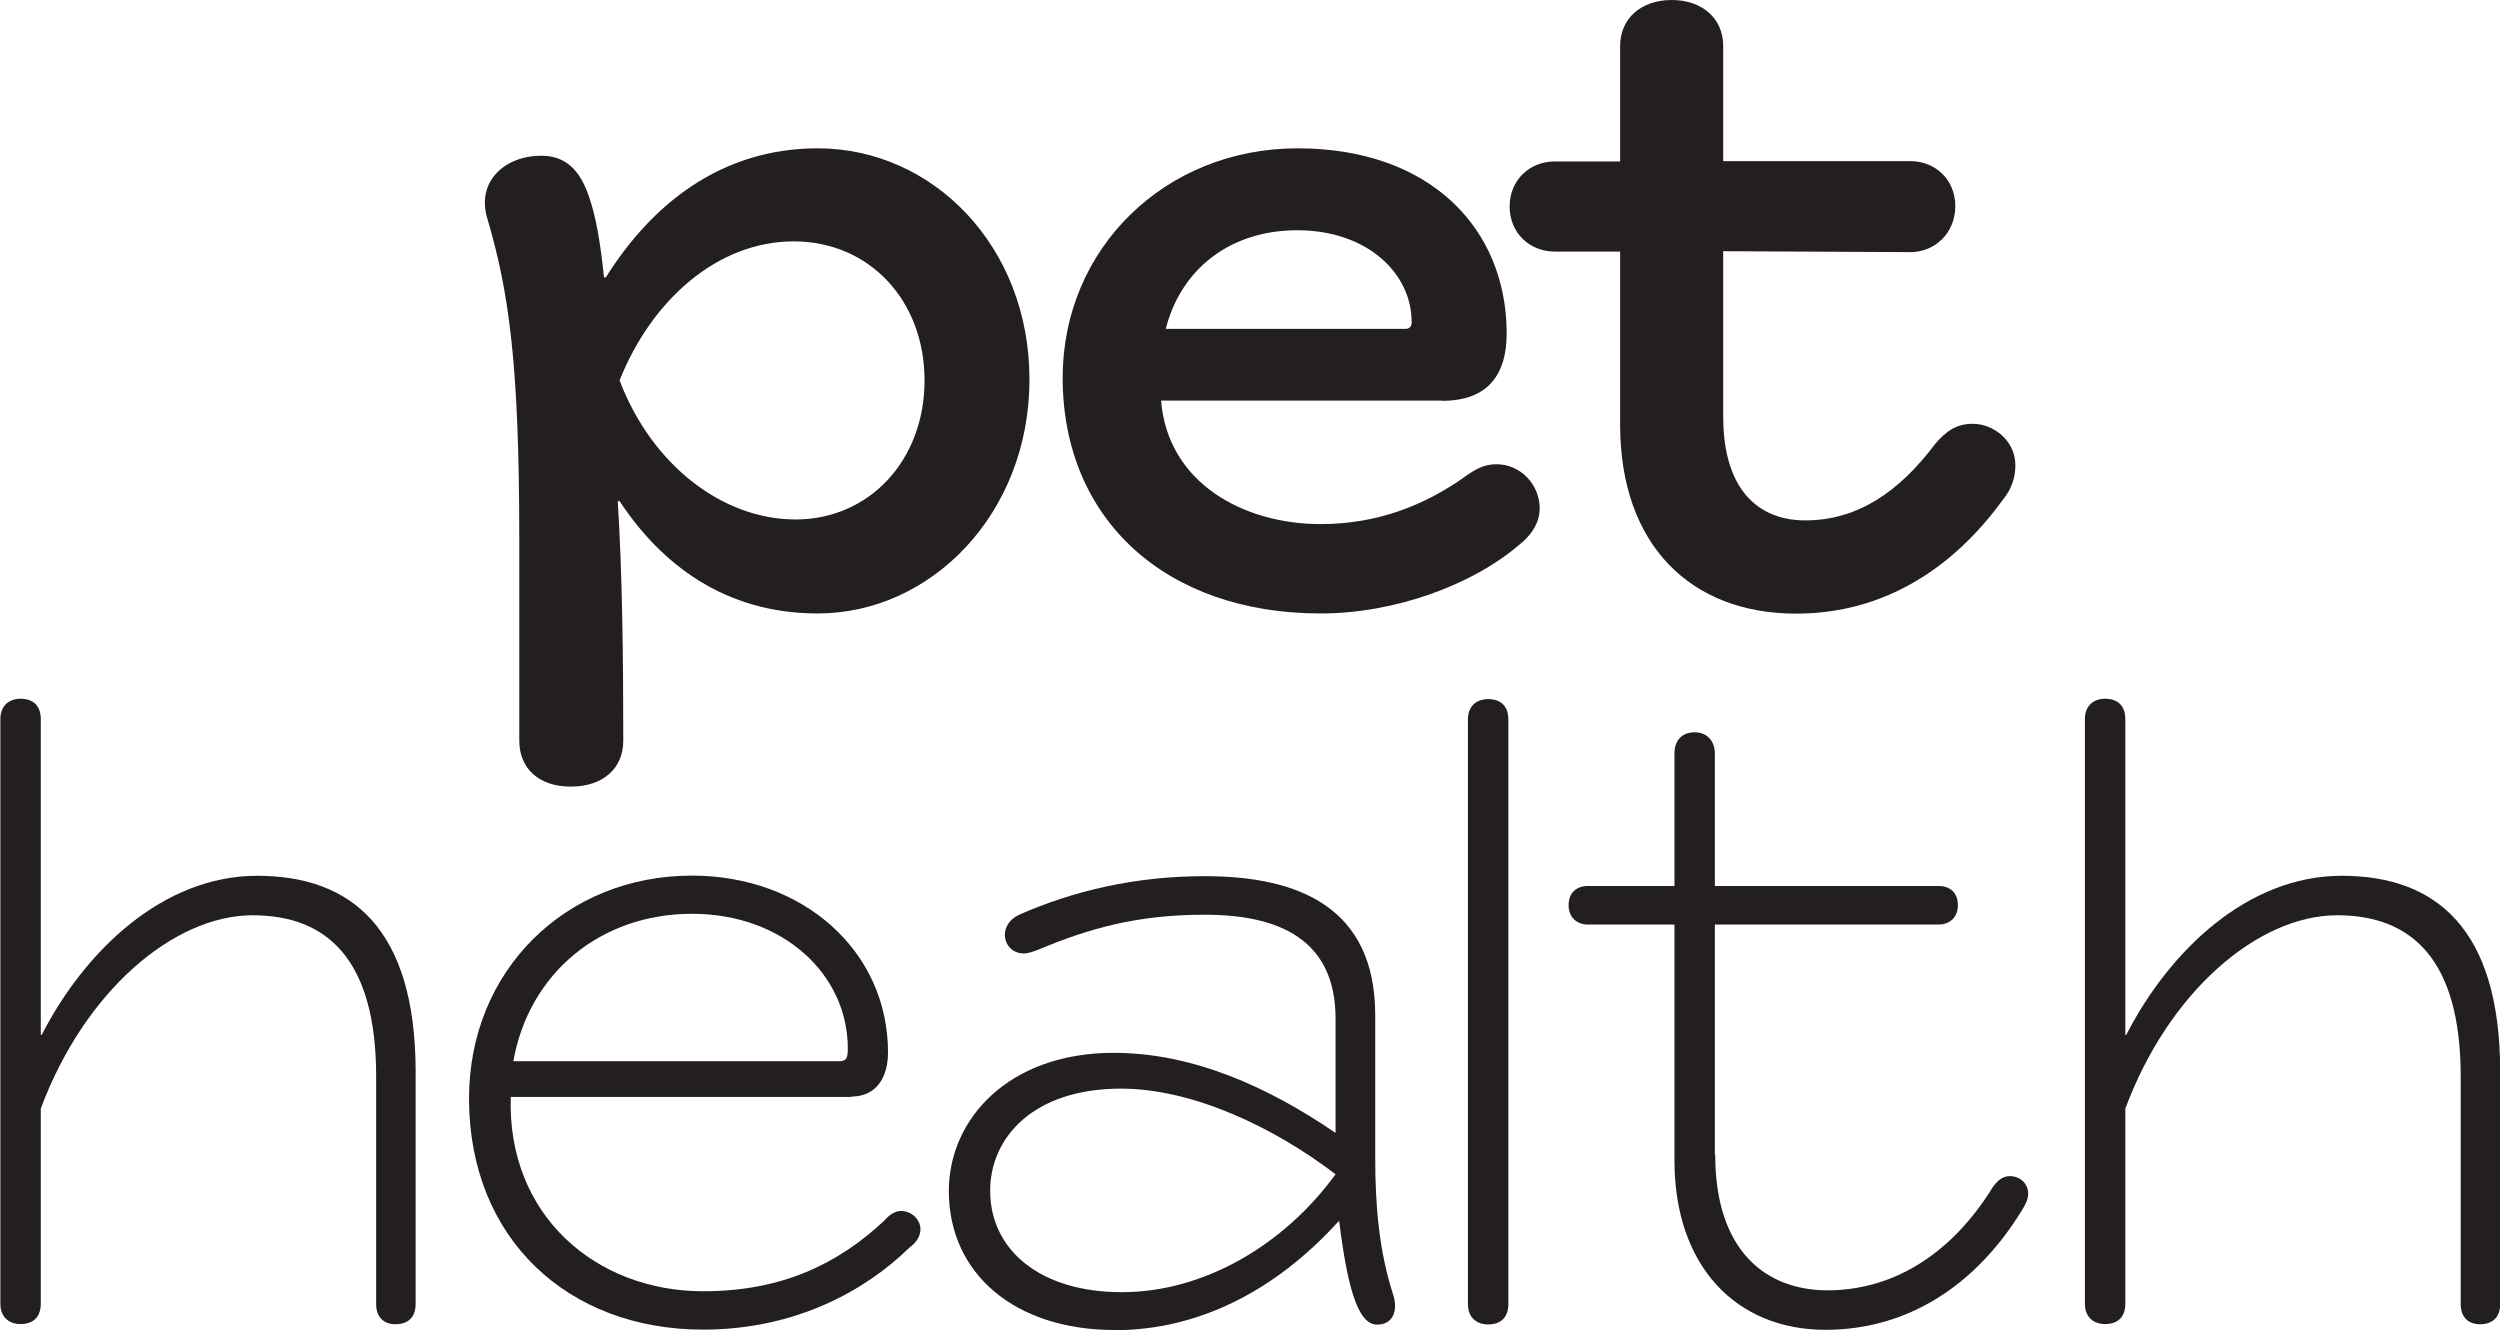
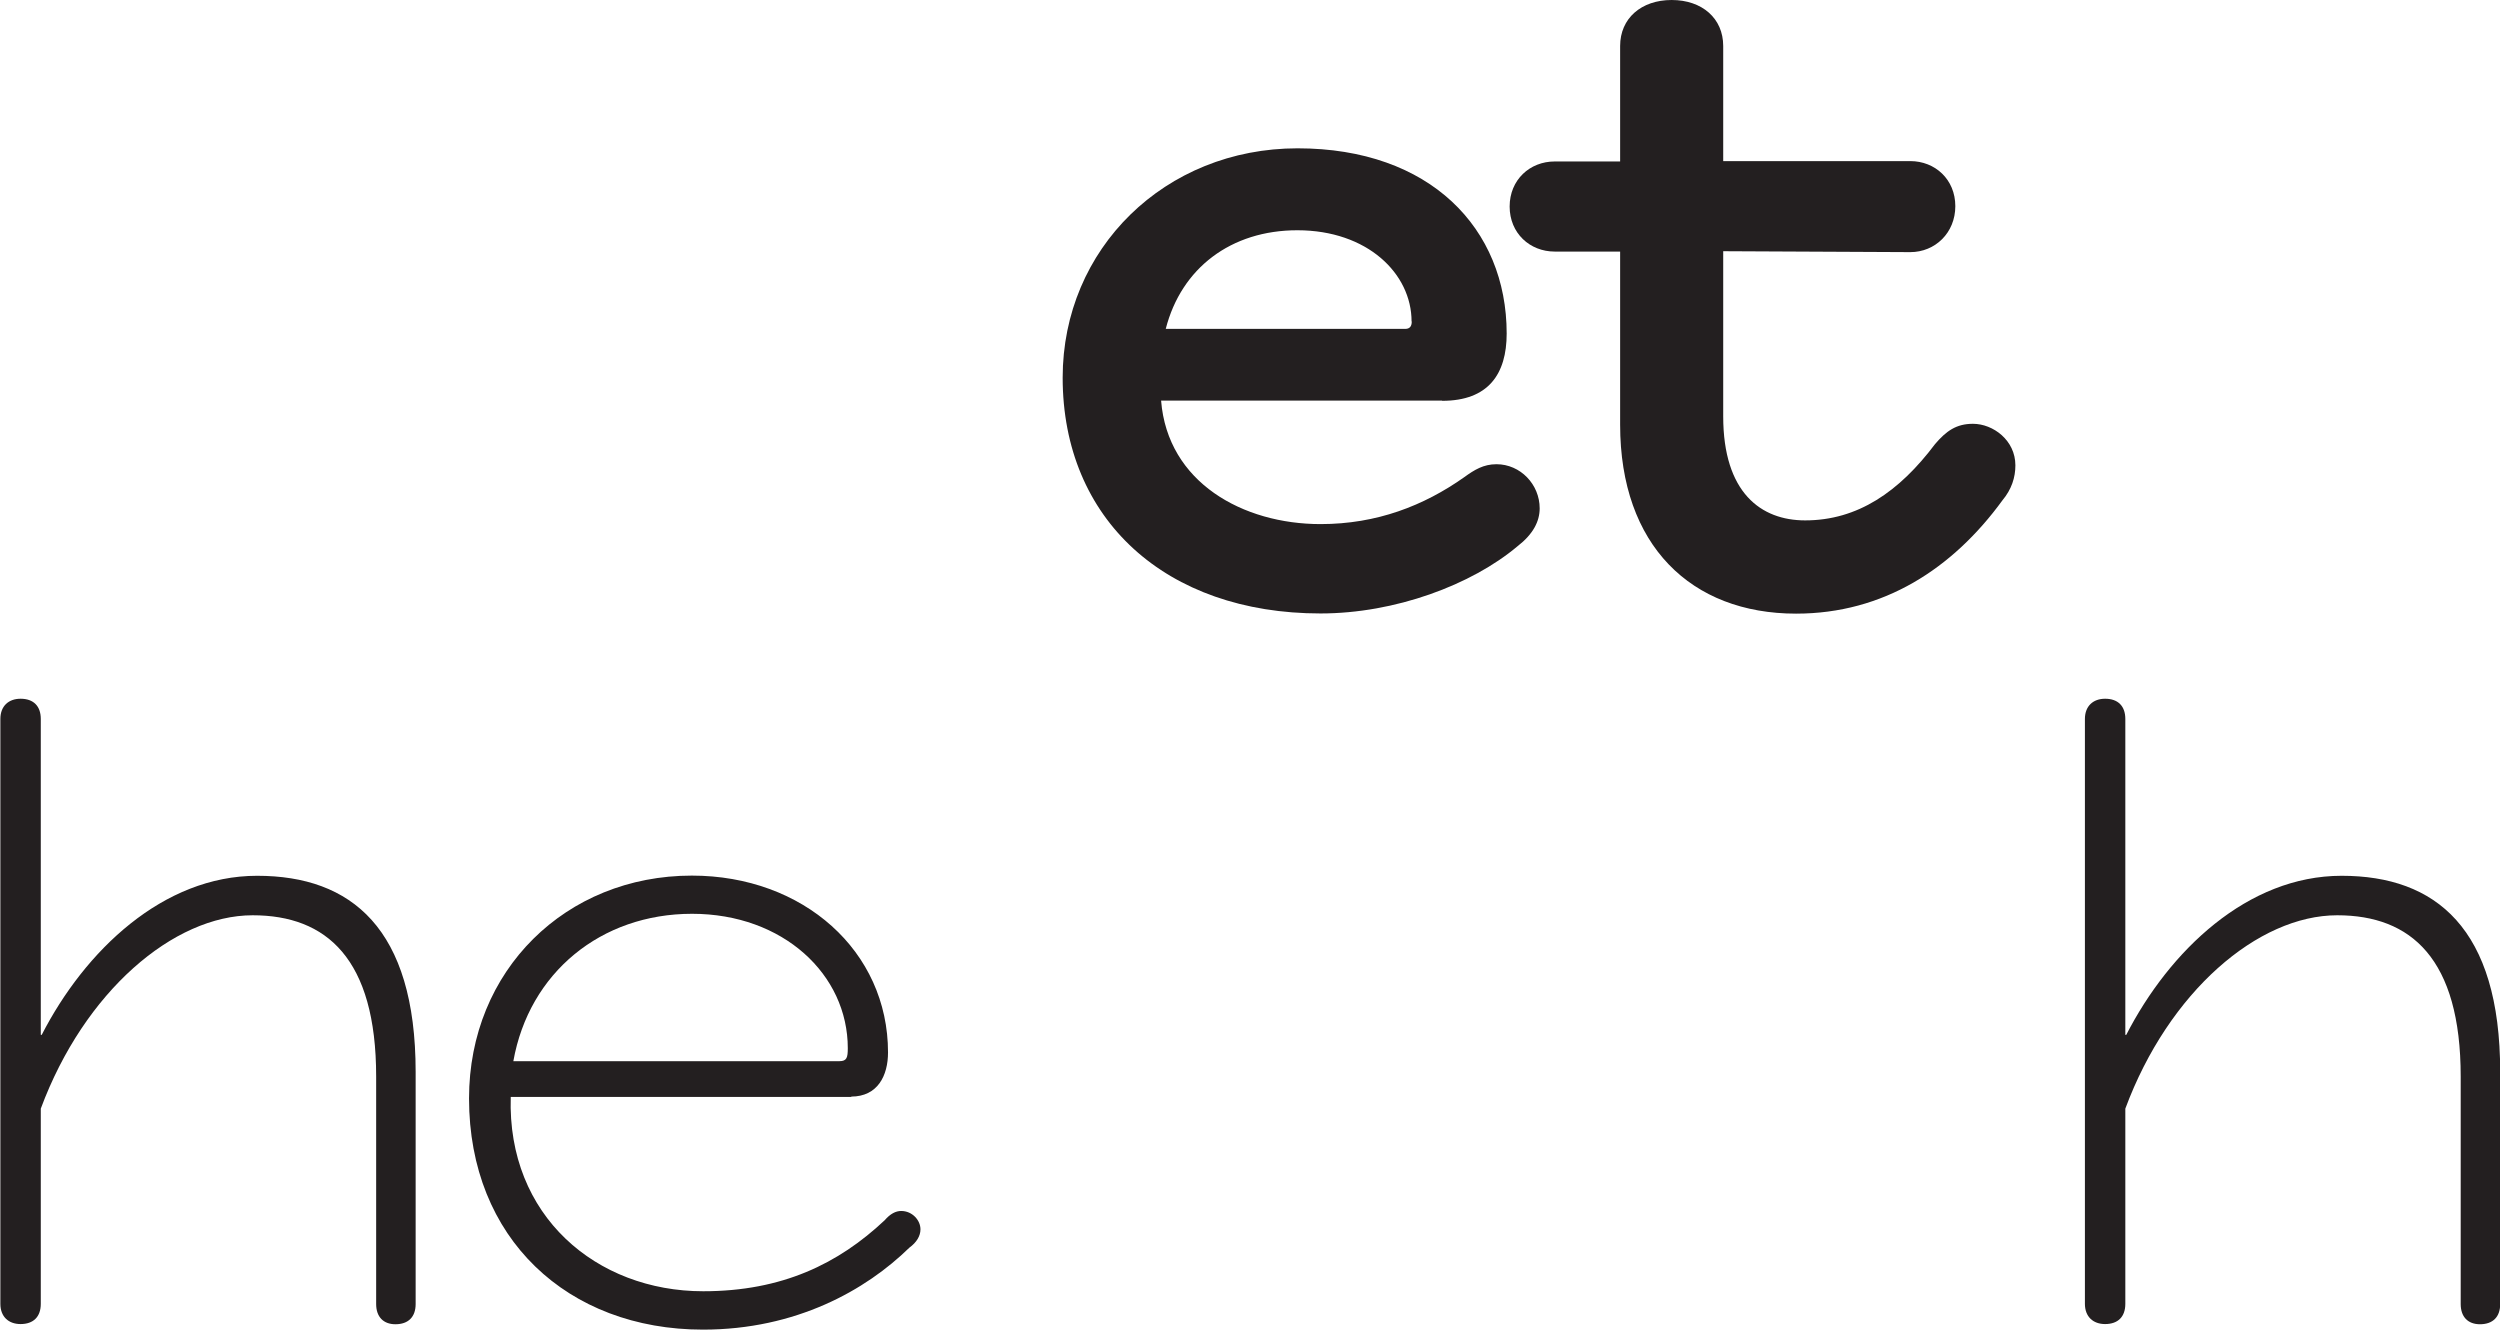
<svg xmlns="http://www.w3.org/2000/svg" id="a" viewBox="0 0 134.85 71.74">
  <g>
-     <path d="m44.1,8c6.21,0,11.43,5.27,11.43,12.47s-5.27,12.62-11.43,12.62c-5.02,0-8.45-2.68-10.68-6.06h-.1c.25,3.88.3,8.55.3,12.92,0,1.49-1.09,2.48-2.83,2.48s-2.78-.99-2.78-2.48v-10.83c0-9.49-.55-13.37-1.74-17.39-.55-1.94.94-3.33,2.93-3.33,1.29,0,2.09.75,2.58,2.24.35.99.6,2.38.8,4.32h.1c2.43-3.88,6.16-6.96,11.43-6.96Zm-1.19,20.02c3.97,0,6.96-3.18,6.96-7.5s-2.98-7.5-7.06-7.5-7.65,3.13-9.39,7.5c1.74,4.57,5.56,7.5,9.49,7.5Z" fill="#231f20" />
    <path d="m77.78,21.61h-15.15c.35,4.42,4.42,6.66,8.6,6.66,3.03,0,5.57-.99,7.75-2.53.55-.4,1.04-.7,1.74-.7,1.29,0,2.33,1.09,2.33,2.38,0,.7-.35,1.39-1.19,2.04-2.48,2.09-6.61,3.63-10.63,3.63-8.35,0-13.91-5.07-13.91-12.72,0-6.96,5.52-12.37,12.67-12.37s11.28,4.32,11.28,9.99c0,2.19-.99,3.63-3.48,3.63Zm-1.64-4.27c0-2.58-2.38-4.92-6.16-4.92-3.58,0-6.26,2.04-7.1,5.32h12.92c.25,0,.35-.15.35-.4Z" fill="#231f20" />
    <path d="m92.95,22.46c0,4.12,2.04,5.61,4.42,5.61,2.83,0,5.07-1.54,7.01-4.12.6-.7,1.14-1.09,2.04-1.09,1.09,0,2.29.89,2.29,2.24,0,.65-.2,1.29-.7,1.89-2.68,3.68-6.41,6.11-11.13,6.11-5.66,0-9.49-3.68-9.49-10.19v-9.34h-3.53c-1.34,0-2.43-.99-2.43-2.43s1.09-2.43,2.43-2.43h3.53V2.48c0-1.49,1.14-2.48,2.78-2.48s2.78.99,2.78,2.48v6.21h10.09c1.34,0,2.43.99,2.43,2.43s-1.09,2.48-2.43,2.48l-10.09-.05v8.89Z" fill="#231f20" />
  </g>
  <g>
    <path d="m2.24,55.84c2.34-4.57,6.56-8.6,11.63-8.6s8.55,2.83,8.55,10.58v12.52c0,.7-.4,1.09-1.09,1.09-.65,0-1.04-.4-1.04-1.09v-12.27c0-6.36-2.68-8.7-6.66-8.7-4.27,0-9.09,4.12-11.43,10.43v10.53c0,.7-.4,1.09-1.09,1.09-.65,0-1.09-.4-1.09-1.09v-31.55c0-.7.45-1.09,1.09-1.09.7,0,1.09.4,1.09,1.09v17.04h.05Z" fill="#231f20" />
    <path d="m45.93,59.17h-18.38c-.2,6.41,4.62,10.48,10.38,10.48,4.27,0,7.3-1.49,9.79-3.83.3-.35.6-.5.89-.5.6,0,1.04.5,1.04.99,0,.35-.2.7-.6.99-2.34,2.29-6.11,4.42-11.13,4.42-7.3,0-12.62-4.92-12.62-12.47,0-6.91,5.22-12.02,12.02-12.02,6.01,0,10.58,4.07,10.58,9.54,0,1.24-.55,2.38-1.99,2.38Zm-.2-2.63c0-3.97-3.48-7.25-8.4-7.25s-8.79,3.18-9.64,7.95h17.59c.4,0,.45-.2.45-.7Z" fill="#231f20" />
-     <path d="m60.12,71.74c-5.37,0-8.94-3.03-8.94-7.5,0-3.88,3.23-7.45,8.89-7.45,4.27,0,8.35,1.84,11.97,4.32v-6.16c0-4.27-3.03-5.61-7.06-5.61-3.68,0-6.26.75-8.99,1.89-.25.1-.55.2-.75.2-.7,0-1.04-.55-1.04-.99s.25-.84.75-1.09c2.93-1.29,6.26-2.09,10.04-2.09,5.07,0,9.19,1.69,9.19,7.5v7.7c0,2.58.2,5.02.99,7.45.25.89-.1,1.54-.89,1.54-.89,0-1.54-1.44-2.04-5.56h-.05c-3.43,3.78-7.6,5.86-12.07,5.86Zm.35-13.02c-4.72,0-7.06,2.63-7.06,5.51,0,3.18,2.68,5.47,7.1,5.47s8.74-2.53,11.53-6.36c-3.38-2.58-7.75-4.62-11.58-4.62Z" fill="#231f20" />
-     <path d="m80.27,71.44c-.65,0-1.09-.4-1.09-1.09v-31.55c0-.7.45-1.09,1.09-1.09.7,0,1.09.4,1.09,1.09v31.55c0,.7-.4,1.09-1.09,1.09Z" fill="#231f20" />
-     <path d="m92.52,62.3c0,5.17,2.73,7.3,6.06,7.3s6.56-1.74,8.94-5.61c.2-.25.45-.55.89-.55.55,0,.99.4.99.94,0,.3-.15.6-.3.84-2.53,4.17-6.26,6.51-10.63,6.51-4.82,0-8.15-3.43-8.15-9.14v-12.72h-4.67c-.6,0-1.04-.4-1.04-1.04,0-.7.45-1.04,1.04-1.04h4.67v-7.15c0-.7.4-1.14,1.09-1.14.65,0,1.09.45,1.09,1.14v7.15h12.07c.6,0,1.04.35,1.04,1.04,0,.65-.45,1.04-1.04,1.04h-12.07v12.42Z" fill="#231f20" />
    <path d="m114.68,55.84c2.34-4.57,6.56-8.6,11.63-8.6s8.55,2.83,8.55,10.58v12.52c0,.7-.4,1.09-1.09,1.09-.65,0-1.04-.4-1.04-1.09v-12.27c0-6.36-2.68-8.7-6.66-8.7-4.27,0-9.09,4.12-11.43,10.43v10.53c0,.7-.4,1.09-1.09,1.09-.65,0-1.09-.4-1.09-1.09v-31.55c0-.7.45-1.09,1.09-1.09.7,0,1.09.4,1.09,1.09v17.04h.05Z" fill="#231f20" />
  </g>
</svg>